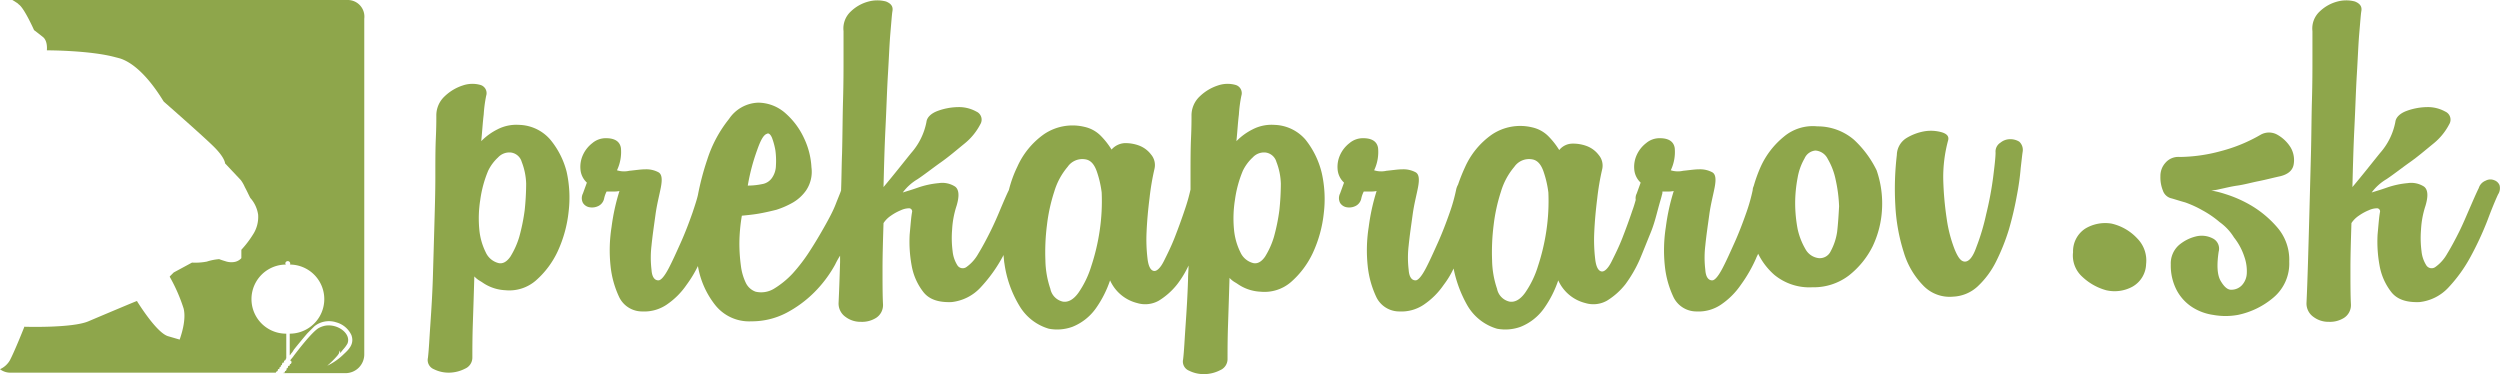
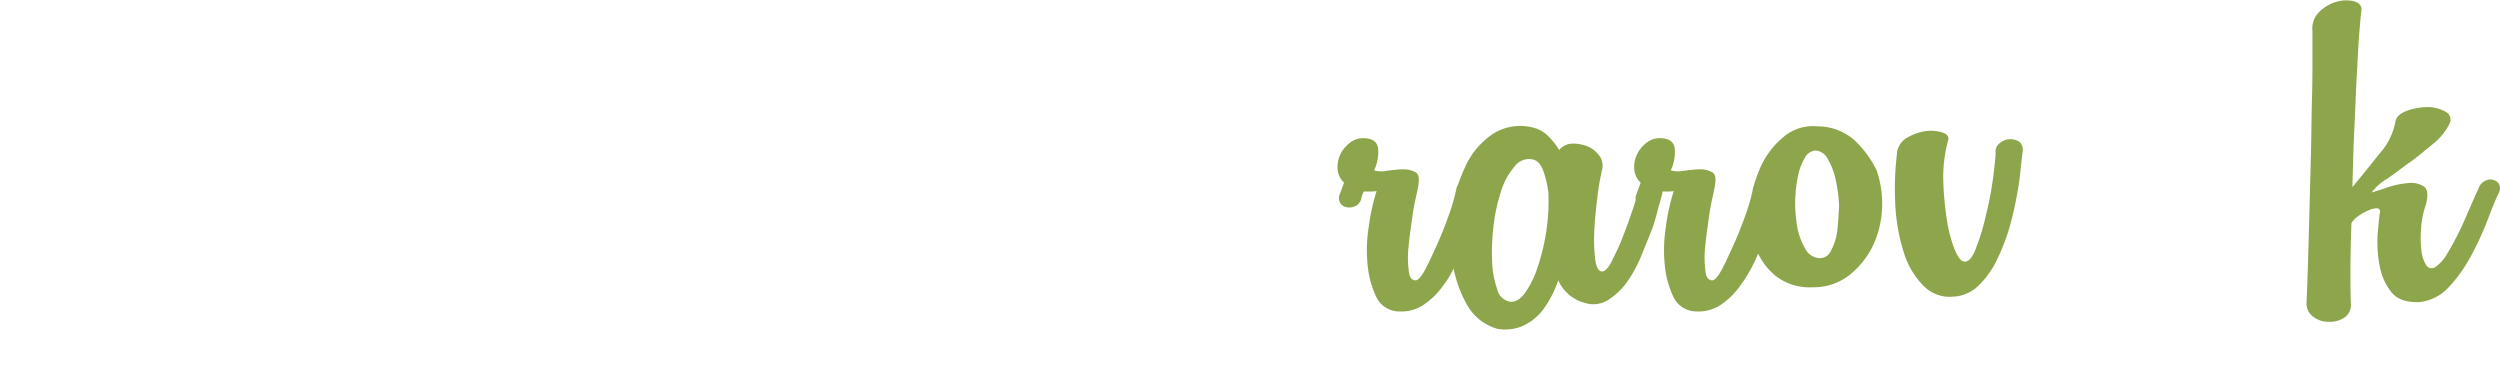
<svg xmlns="http://www.w3.org/2000/svg" viewBox="0 0 506.5 75.8">
  <defs>
    <style>.cls-1{fill:#8ea64b;}</style>
  </defs>
  <title>logo</title>
  <g id="Layer_2" data-name="Layer 2">
    <g id="Layer_1-2" data-name="Layer 1">
-       <path class="cls-1" d="M111.5,28.3a8.63,8.63,0,0,0-6.3-3,8.32,8.32,0,0,0-4.4.9,12.23,12.23,0,0,0-3.3,2.4c.2-2,.3-3.8.5-5.4a27.28,27.28,0,0,1,.5-3.8,1.73,1.73,0,0,0-1.2-2.2,6,6,0,0,0-3.5.1,9.56,9.56,0,0,0-3.7,2.2,5.28,5.28,0,0,0-1.7,4c0,.8,0,2.3-.1,4.5s-.1,4.9-.1,7.9-.1,6.4-.2,9.9-.2,7.1-.3,10.4-.3,6.5-.5,9.4-.3,5.2-.5,6.9a2,2,0,0,0,1.2,2.3,6.7,6.7,0,0,0,3.1.7,7.22,7.22,0,0,0,3.2-.8,2.44,2.44,0,0,0,1.5-2.2c0-1.7,0-4.1.1-7s.2-6.1.3-9.5a5,5,0,0,0,.8.7c.3.2.5.3.8.5a8.84,8.84,0,0,0,4.7,1.6,8.19,8.19,0,0,0,6.2-2,17.89,17.89,0,0,0,4.4-5.9,25.54,25.54,0,0,0,2.2-8,24,24,0,0,0-.4-8.1A16.69,16.69,0,0,0,111.5,28.3Zm-5.2,14.3a39.57,39.57,0,0,1-1.1,5.4,16.55,16.55,0,0,1-1.8,4c-.7,1-1.5,1.5-2.4,1.3a3.9,3.9,0,0,1-2.6-2.2,13,13,0,0,1-1.3-4.7,23.78,23.78,0,0,1,.2-5.9,23.39,23.39,0,0,1,1.6-5.9,9,9,0,0,1,2-2.7,3.11,3.11,0,0,1,2.6-1,2.63,2.63,0,0,1,2.2,1.9,13.13,13.13,0,0,1,.9,4.4A53.19,53.19,0,0,1,106.3,42.6Z" />
      <path class="cls-1" d="M506.4,37.5a1.82,1.82,0,0,0-1.1-1,2,2,0,0,0-1.7.1,2.34,2.34,0,0,0-1.4,1.5c-.5,1-1.1,2.4-1.8,4s-1.4,3.3-2.2,4.9-1.6,3.1-2.4,4.4a8.16,8.16,0,0,1-2.4,2.7,1.28,1.28,0,0,1-1.8-.3,6.55,6.55,0,0,1-1-2.9,20.86,20.86,0,0,1-.1-4.4,18.56,18.56,0,0,1,.9-4.8q.9-3-.3-3.9a4.8,4.8,0,0,0-3.3-.7,17.63,17.63,0,0,0-4.2.9c-1.4.5-2.5.8-3.1,1a10.26,10.26,0,0,1,3-2.7c1.5-1,3-2.2,4.7-3.4s3.2-2.5,4.8-3.8a12.24,12.24,0,0,0,3.2-3.9,1.79,1.79,0,0,0-.8-2.6,7.24,7.24,0,0,0-3.7-.9,12.49,12.49,0,0,0-4.2.8c-1.3.5-2.1,1.3-2.2,2.2a13.26,13.26,0,0,1-3.1,6.3c-1.7,2.1-3.5,4.4-5.6,6.9.1-4,.2-8,.4-12s.3-7.6.5-10.9.3-6.1.5-8.4.3-3.7.4-4.3c.2-1-.3-1.6-1.3-2a6.89,6.89,0,0,0-3.5,0,8.1,8.1,0,0,0-3.6,2,4.69,4.69,0,0,0-1.5,4v5.2c0,2.5,0,5.4-.1,8.8s-.1,7-.2,10.8-.2,7.7-.3,11.4-.2,7.3-.3,10.6-.2,6.1-.3,8.2a3.3,3.3,0,0,0,1.4,2.9,5,5,0,0,0,3.1,1,5.33,5.33,0,0,0,3.1-.8,3.07,3.07,0,0,0,1.4-2.7c-.1-1.9-.1-4.3-.1-7.2s.1-6,.2-9.3a5.3,5.3,0,0,1,1.5-1.5,9.93,9.93,0,0,1,2-1.1,4.08,4.08,0,0,1,1.6-.4.63.63,0,0,1,.7.7c-.2,1-.3,2.5-.5,4.6a26.71,26.71,0,0,0,.4,6.3,12.12,12.12,0,0,0,2.4,5.4c1.2,1.5,3.1,2.1,5.7,2a9.37,9.37,0,0,0,5.9-3,29.74,29.74,0,0,0,4.5-6.3,63.75,63.75,0,0,0,3.3-7.1c.9-2.4,1.6-4.1,2.2-5.4A2.28,2.28,0,0,0,506.4,37.5Z" />
-       <path class="cls-1" d="M70.4,0H2.5a9.22,9.22,0,0,1,.8.5,1.76,1.76,0,0,1,.5.4c1.1.7,3.1,5.2,3.1,5.2h0s.8.6,1.8,1.4.8,2.6.8,2.6v.1h.1c.1,0,8.7,0,13.8,1.4.4.1.8.2,1.1.3,4.8,1.7,8.6,8.7,8.7,8.7h0c.1.1,8,7,10.2,9.2s2.2,3.3,2.2,3.3h0l3.2,3.4a7,7,0,0,1,.8,1.4h0c.6,1.1,1.1,2.3,1.2,2.3h0a6.52,6.52,0,0,1,1.5,3.3,6.52,6.52,0,0,1-1.1,4.1,19.8,19.8,0,0,1-2.3,3h0v1.7a2.44,2.44,0,0,1-1.6.8,3.69,3.69,0,0,1-1.7-.2c-.7-.2-1.2-.4-1.2-.4h0a10.89,10.89,0,0,0-2.5.5,12.34,12.34,0,0,1-3,.2h0l-3.7,2-.8.8v.1a33.77,33.77,0,0,1,2.8,6.4c.6,2.4-.6,5.7-.8,6.3L34,68.1c-2.4-.8-6.1-6.9-6.2-7V61h-.1c-.1,0-6.5,2.7-9.8,4.1S5.1,66.2,5,66.2H4.9v.1S3,71.1,2,73a4.38,4.38,0,0,1-2,1.8,3.41,3.41,0,0,0,2.2.7H55.9c0-.1,0-.2.1-.2s.2-.2.3-.1c-.1-.1,0-.2,0-.3s.2-.2.3-.1v-.3c.1-.1.2-.2.3-.1-.1-.1,0-.2,0-.3s.2-.2.3-.1c-.1-.1-.1-.2,0-.4s.2-.2.4-.1a.3.3,0,0,1,0-.4c.1-.1.2-.2.3-.1-.1-.1,0-.2,0-.3l.1-.1v-5h0a7,7,0,0,1-.1-14,.35.35,0,0,0-.1-.2.5.5,0,0,1,1,0c0,.1,0,.2-.1.2a7,7,0,0,1,0,14h0V72a1.73,1.73,0,0,0,.3-.4,3,3,0,0,0,.5-.7c.2-.3,2.6-3.2,2.8-3.4l1.4-1.4a4.7,4.7,0,0,1,4.4-.8,4.76,4.76,0,0,1,3.1,2.6c.6,1.7-.4,2.8-1.5,3.8a12.21,12.21,0,0,1-3.4,2.4A20.15,20.15,0,0,0,68.4,72c.1-.2.2-.2.3-.5a1.06,1.06,0,0,1,.2-.5v.5c.1,0,.6-.7.8-.9a6.07,6.07,0,0,0,.7-1c.8-2-2-4.1-4.6-3.6a5,5,0,0,0-1.3.5c-1.4.9-4,4.3-5,5.6-.1.2-.4.5-.7.9l.1.1c.2.1.2.3.1.5s-.2.2-.3.1c.1.1,0,.2,0,.3s-.2.2-.4.1a.3.3,0,0,1,0,.4c-.1.1-.2.2-.3.1.1.1.1.2,0,.4s-.2.2-.3.1c.1.1,0,.2,0,.3s-.2.2-.3.1v.1H70a3.8,3.8,0,0,0,3.8-3.8V3.8A3.37,3.37,0,0,0,70.4,0Z" />
      <path class="cls-1" d="M375.6,28.3a11.33,11.33,0,0,0-7.4-2.7,9.12,9.12,0,0,0-6.8,2.1,16.82,16.82,0,0,0-4.6,5.9,28.63,28.63,0,0,0-1.5,4.1,1.88,1.88,0,0,0-.2.8,35.37,35.37,0,0,1-1.3,4.6c-.7,2-1.5,4.1-2.4,6.1s-1.7,3.8-2.5,5.3-1.5,2.3-2,2.3c-.8,0-1.3-.7-1.4-2.1a20.79,20.79,0,0,1,0-5c.2-2,.5-4,.8-6.2s.8-4,1.1-5.6.2-2.6-.5-3a5.26,5.26,0,0,0-2.6-.6c-1,0-2.2.2-3.3.3a4.76,4.76,0,0,1-2.5-.1,8.62,8.62,0,0,0,.8-4.5c-.2-1.3-1.2-2-3-2a4.19,4.19,0,0,0-2.8,1,6.34,6.34,0,0,0-1.9,2.4,5.76,5.76,0,0,0-.5,2.9,4.08,4.08,0,0,0,1.3,2.7l-.8,2.2a2.09,2.09,0,0,0-.2,1.3c-.2.7-.4,1.4-.7,2.2-.6,1.8-1.3,3.7-2,5.5s-1.5,3.4-2.2,4.8-1.4,2-1.9,2c-.7,0-1.2-.8-1.4-2.4A32.44,32.44,0,0,1,323,47c.1-2.2.3-4.4.6-6.8a51,51,0,0,1,1-5.9,3.31,3.31,0,0,0-.7-2.9,5.46,5.46,0,0,0-2.4-1.8,7.89,7.89,0,0,0-3-.5,3.47,3.47,0,0,0-2.6,1.3,15.42,15.42,0,0,0-2.3-2.9,6.65,6.65,0,0,0-3.2-1.7,10.3,10.3,0,0,0-8.2,1.5,16.08,16.08,0,0,0-5.4,6.6,36.46,36.46,0,0,0-1.4,3.5,3.58,3.58,0,0,0-.4,1.1,35.37,35.37,0,0,1-1.3,4.6c-.7,2-1.5,4.1-2.4,6.1s-1.7,3.8-2.5,5.3-1.5,2.3-2,2.3c-.8,0-1.3-.7-1.4-2.1a20.79,20.79,0,0,1,0-5c.2-2,.5-4,.8-6.2s.8-4,1.1-5.6.2-2.6-.5-3a5.26,5.26,0,0,0-2.6-.6c-1,0-2.2.2-3.3.3a4.76,4.76,0,0,1-2.5-.1,8.62,8.62,0,0,0,.8-4.5c-.2-1.3-1.2-2-3-2a4.19,4.19,0,0,0-2.8,1,6.34,6.34,0,0,0-1.9,2.4,5.76,5.76,0,0,0-.5,2.9,4.08,4.08,0,0,0,1.3,2.7l-.8,2.2a2.09,2.09,0,0,0,0,1.9,1.94,1.94,0,0,0,1.4.9,2.89,2.89,0,0,0,1.8-.3,2.17,2.17,0,0,0,1.1-1.5,5.78,5.78,0,0,1,.5-1.4h1.3a5.7,5.7,0,0,0,1.3-.1,42,42,0,0,0-1.6,7.3,30.18,30.18,0,0,0-.2,7.9,19.29,19.29,0,0,0,1.8,6.4,5.16,5.16,0,0,0,4.6,2.8,8.1,8.1,0,0,0,5-1.4,15.2,15.2,0,0,0,4-4,18.12,18.12,0,0,0,2-3.3,24.82,24.82,0,0,0,2.8,7.5,10.27,10.27,0,0,0,6,4.7,9.07,9.07,0,0,0,4.8-.4,10.67,10.67,0,0,0,4.7-3.7,21.85,21.85,0,0,0,2.9-5.7,8.19,8.19,0,0,0,5.5,4.6,5.61,5.61,0,0,0,4.4-.5,14.19,14.19,0,0,0,3.7-3.3,26.3,26.3,0,0,0,2.9-5c.8-1.9,1.5-3.7,2.2-5.4s1.1-3.3,1.5-4.8.7-2.4.8-2.9a1.48,1.48,0,0,0,.1-.7h1a5.7,5.7,0,0,0,1.3-.1,42,42,0,0,0-1.6,7.3,30.18,30.18,0,0,0-.2,7.9,19.29,19.29,0,0,0,1.8,6.4,5.16,5.16,0,0,0,4.6,2.8,8.1,8.1,0,0,0,5-1.4,15.2,15.2,0,0,0,4-4,29,29,0,0,0,3.1-5.4c.1-.3.3-.6.4-.9a13.75,13.75,0,0,0,3.3,4.3,11.16,11.16,0,0,0,7.7,2.5,11.73,11.73,0,0,0,7.4-2.4,17.34,17.34,0,0,0,4.8-5.9,19.81,19.81,0,0,0,1.9-7.6,20.51,20.51,0,0,0-1.1-7.8A20.89,20.89,0,0,0,375.6,28.3ZM313.3,46.7a42.4,42.4,0,0,1-1.7,7.2,19.41,19.41,0,0,1-2.6,5.4c-1,1.4-2.1,2-3.2,1.8a3.31,3.31,0,0,1-2.5-2.6,18.76,18.76,0,0,1-1-5.7,43.52,43.52,0,0,1,.3-7.1,35,35,0,0,1,1.5-6.9,13.87,13.87,0,0,1,2.7-5,3.62,3.62,0,0,1,3.7-1.5c1,.2,1.7,1,2.2,2.4a20.69,20.69,0,0,1,1,4.3A40.6,40.6,0,0,1,313.3,46.7Zm58.9.3a11.88,11.88,0,0,1-1.3,3.9,2.44,2.44,0,0,1-2.4,1.4,3.52,3.52,0,0,1-2.7-1.8,14,14,0,0,1-1.6-4.1,28.67,28.67,0,0,1-.5-5.2,27.81,27.81,0,0,1,.5-5.2,11.81,11.81,0,0,1,1.4-3.9,2.67,2.67,0,0,1,2.2-1.6,3,3,0,0,1,2.5,1.7,13.65,13.65,0,0,1,1.6,4.2,29.43,29.43,0,0,1,.7,5.4C372.5,43.6,372.4,45.3,372.2,47Z" />
-       <path class="cls-1" d="M461.4,27.3a3.44,3.44,0,0,0-3.4,0,32,32,0,0,1-8,3.3,32.71,32.71,0,0,1-8.4,1.2,3.43,3.43,0,0,0-2.9,1.2,3.94,3.94,0,0,0-1,2.7,7.1,7.1,0,0,0,.5,2.9,2.39,2.39,0,0,0,1.8,1.6c.7.2,1.6.5,2.7.8a21.35,21.35,0,0,1,3.5,1.6,19.8,19.8,0,0,1,3.5,2.4,10.64,10.64,0,0,1,2.9,3.1,12.45,12.45,0,0,1,2.1,3.9,8.76,8.76,0,0,1,.5,3.4,3.77,3.77,0,0,1-1,2.4,2.94,2.94,0,0,1-2.2.9q-1.05,0-2.1-1.8c-.7-1.2-.8-3.2-.4-5.9a2.31,2.31,0,0,0-1.2-2.7,4.86,4.86,0,0,0-3.4-.4,8.38,8.38,0,0,0-3.5,1.8,5,5,0,0,0-1.6,3.9,10.79,10.79,0,0,0,1.2,5.2,9.26,9.26,0,0,0,3.1,3.4,10.64,10.64,0,0,0,4.3,1.6,14,14,0,0,0,5,0,16.19,16.19,0,0,0,7.3-3.6,9,9,0,0,0,3.1-7.2,10,10,0,0,0-2.4-6.9,21.36,21.36,0,0,0-5.2-4.4,24.94,24.94,0,0,0-5.4-2.4,19.09,19.09,0,0,0-2.8-.7,10.53,10.53,0,0,0,1.8-.3c1-.2,2.1-.5,3.5-.7s2.8-.6,4.3-.9,3-.7,4.4-1q2.4-.6,2.7-2.4a5.09,5.09,0,0,0-.6-3.4A7.46,7.46,0,0,0,461.4,27.3Z" />
-       <path class="cls-1" d="M264.5,28.3a8.63,8.63,0,0,0-6.3-3,8.32,8.32,0,0,0-4.4.9,12.23,12.23,0,0,0-3.3,2.4c.2-2,.3-3.8.5-5.4a27.28,27.28,0,0,1,.5-3.8,1.73,1.73,0,0,0-1.2-2.2,6,6,0,0,0-3.5.1,9.56,9.56,0,0,0-3.7,2.2,5.28,5.28,0,0,0-1.7,4c0,.8,0,2.3-.1,4.5s-.1,4.9-.1,7.9v2.5a37.74,37.74,0,0,1-1.2,4.2c-.6,1.8-1.3,3.7-2,5.5s-1.5,3.4-2.2,4.8-1.4,2-1.9,2c-.7,0-1.2-.8-1.4-2.4a32.44,32.44,0,0,1-.2-5.6c.1-2.2.3-4.4.6-6.8a51,51,0,0,1,1-5.9,3.31,3.31,0,0,0-.7-2.9,5.46,5.46,0,0,0-2.4-1.8,7.89,7.89,0,0,0-3-.5,3.85,3.85,0,0,0-2.6,1.3,15.41,15.41,0,0,0-2.3-2.9,6.65,6.65,0,0,0-3.2-1.7,10.3,10.3,0,0,0-8.2,1.5,16.08,16.08,0,0,0-5.4,6.6,23.84,23.84,0,0,0-1.7,4.7c-.5,1-1,2.2-1.6,3.6-.7,1.7-1.4,3.3-2.2,4.9s-1.6,3.1-2.4,4.4a8.16,8.16,0,0,1-2.4,2.7,1.28,1.28,0,0,1-1.8-.3,6.55,6.55,0,0,1-1-2.9,20.86,20.86,0,0,1-.1-4.4,18.56,18.56,0,0,1,.9-4.8q.9-3-.3-3.9a4.8,4.8,0,0,0-3.3-.7,17.63,17.63,0,0,0-4.2.9c-1.4.5-2.5.8-3.1,1a10.26,10.26,0,0,1,3-2.7c1.5-1,3-2.2,4.7-3.4s3.2-2.5,4.8-3.8a12.24,12.24,0,0,0,3.2-3.9,1.79,1.79,0,0,0-.8-2.6,7.24,7.24,0,0,0-3.7-.9,12.49,12.49,0,0,0-4.2.8c-1.3.5-2.1,1.3-2.2,2.2a13.26,13.26,0,0,1-3.1,6.3c-1.7,2.1-3.5,4.4-5.6,6.9.1-4,.2-8,.4-12s.3-7.6.5-10.9.3-6.1.5-8.4.3-3.7.4-4.3c.2-1-.3-1.6-1.3-2a6.89,6.89,0,0,0-3.5,0,8.1,8.1,0,0,0-3.6,2,4.69,4.69,0,0,0-1.5,4v5.2c0,2.5,0,5.4-.1,8.8s-.1,7-.2,10.8c-.1,2.5-.1,5-.2,7.5-.2.6-.6,1.5-1.1,2.8s-1.3,2.8-2.2,4.4-1.9,3.3-3,5a34.63,34.63,0,0,1-3.5,4.6,17.85,17.85,0,0,1-3.8,3.1,5,5,0,0,1-3.7.6,3.51,3.51,0,0,1-2-1.8,11.12,11.12,0,0,1-1-3.5,33.78,33.78,0,0,1-.3-4.7,35,35,0,0,1,.5-5.4c1-.1,2.1-.2,3.3-.4s2.5-.5,3.7-.8a17.5,17.5,0,0,0,3.4-1.5,8.48,8.48,0,0,0,2.6-2.4,6.75,6.75,0,0,0,1.1-4.7,15.59,15.59,0,0,0-1.5-5.9,15.16,15.16,0,0,0-3.7-5,8.4,8.4,0,0,0-5.6-2.2,7.41,7.41,0,0,0-5.9,3.3,25.54,25.54,0,0,0-4.4,8.2,54.24,54.24,0,0,0-1.9,7.2c-.2.9-.6,2.1-1.1,3.6-.7,2-1.5,4.1-2.4,6.1s-1.7,3.8-2.5,5.3-1.5,2.3-2,2.3c-.8,0-1.3-.7-1.4-2.1a20.79,20.79,0,0,1,0-5c.2-2,.5-4,.8-6.2s.8-4,1.1-5.6.2-2.6-.5-3a5.26,5.26,0,0,0-2.6-.6c-1,0-2.2.2-3.3.3a4.76,4.76,0,0,1-2.5-.1,8.62,8.62,0,0,0,.8-4.5c-.2-1.3-1.2-2-3-2a4.19,4.19,0,0,0-2.8,1,6.34,6.34,0,0,0-1.9,2.4,5.76,5.76,0,0,0-.5,2.9,4.08,4.08,0,0,0,1.3,2.7l-.8,2.2a2.09,2.09,0,0,0,0,1.9,1.94,1.94,0,0,0,1.4.9,2.89,2.89,0,0,0,1.8-.3,2.17,2.17,0,0,0,1.1-1.5,5.78,5.78,0,0,1,.5-1.4h1.3a5.7,5.7,0,0,0,1.3-.1,42,42,0,0,0-1.6,7.3,30.18,30.18,0,0,0-.2,7.9,19.29,19.29,0,0,0,1.8,6.4,5.16,5.16,0,0,0,4.6,2.8,8.1,8.1,0,0,0,5-1.4,15.2,15.2,0,0,0,4-4,24,24,0,0,0,2.3-3.8,17.38,17.38,0,0,0,3.5,7.9,8.76,8.76,0,0,0,7.3,3.3,15.19,15.19,0,0,0,7.1-1.7,23.33,23.33,0,0,0,5.7-4.2,24.87,24.87,0,0,0,4.2-5.6,16.18,16.18,0,0,1,1-1.8v1.3c-.1,3.3-.2,6.1-.3,8.2a3.3,3.3,0,0,0,1.4,2.9,5,5,0,0,0,3.1,1,5.33,5.33,0,0,0,3.1-.8,3.07,3.07,0,0,0,1.4-2.7c-.1-1.9-.1-4.3-.1-7.2s.1-6,.2-9.3a5.3,5.3,0,0,1,1.5-1.5,9.93,9.93,0,0,1,2-1.1,4.08,4.08,0,0,1,1.6-.4.63.63,0,0,1,.7.7c-.2,1-.3,2.5-.5,4.6a26.71,26.71,0,0,0,.4,6.3,12.12,12.12,0,0,0,2.4,5.4c1.2,1.5,3.1,2.1,5.7,2a9.37,9.37,0,0,0,5.9-3,29.74,29.74,0,0,0,4.5-6.3.35.35,0,0,1,.1-.2c.1.6.1,1.2.2,1.7a22.6,22.6,0,0,0,3,8.5,10.27,10.27,0,0,0,6,4.7,9.07,9.07,0,0,0,4.8-.4,10.67,10.67,0,0,0,4.7-3.7,21.86,21.86,0,0,0,2.9-5.7,8.19,8.19,0,0,0,5.5,4.6,5.61,5.61,0,0,0,4.4-.5,14.19,14.19,0,0,0,3.7-3.3,20.19,20.19,0,0,0,2.3-3.8c0,.9-.1,1.8-.1,2.7-.1,3.4-.3,6.5-.5,9.4s-.3,5.2-.5,6.9a2,2,0,0,0,1.2,2.3,6.7,6.7,0,0,0,3.1.7,7.22,7.22,0,0,0,3.2-.8,2.44,2.44,0,0,0,1.5-2.2c0-1.7,0-4.1.1-7s.2-6.1.3-9.5a5,5,0,0,0,.8.7c.3.2.5.3.8.5a8.84,8.84,0,0,0,4.7,1.6,8.19,8.19,0,0,0,6.2-2,17.89,17.89,0,0,0,4.4-5.9,25.54,25.54,0,0,0,2.2-8,24,24,0,0,0-.4-8.1A17.29,17.29,0,0,0,264.5,28.3ZM153.4,30.4c.7-2,1.3-3.1,2-3.3.3-.2.7.1,1,.8a13.8,13.8,0,0,1,.7,2.6,16.08,16.08,0,0,1,.1,3.1,4.47,4.47,0,0,1-.7,2.3,3,3,0,0,1-2.1,1.4,14.28,14.28,0,0,1-2.9.3A40.94,40.94,0,0,1,153.4,30.4Zm69.4,16.3a42.41,42.41,0,0,1-1.7,7.2,19.41,19.41,0,0,1-2.6,5.4c-1,1.4-2.1,2-3.2,1.8a3.31,3.31,0,0,1-2.5-2.6,18.76,18.76,0,0,1-1-5.7,43.52,43.52,0,0,1,.3-7.1,35,35,0,0,1,1.5-6.9,13.87,13.87,0,0,1,2.7-5,3.62,3.62,0,0,1,3.7-1.5c1,.2,1.7,1,2.2,2.4a20.69,20.69,0,0,1,1,4.3A40.6,40.6,0,0,1,222.8,46.7Zm36.4-4.1a39.57,39.57,0,0,1-1.1,5.4,16.55,16.55,0,0,1-1.8,4c-.7,1-1.5,1.5-2.4,1.3a3.9,3.9,0,0,1-2.6-2.2,13,13,0,0,1-1.3-4.7,23.78,23.78,0,0,1,.2-5.9,23.38,23.38,0,0,1,1.6-5.9,9,9,0,0,1,2-2.7,3.11,3.11,0,0,1,2.6-1,2.63,2.63,0,0,1,2.2,1.9,13.13,13.13,0,0,1,.9,4.4A53.21,53.21,0,0,1,259.2,42.6Z" />
      <path class="cls-1" d="M407.3,28.2a3.06,3.06,0,0,0-2,.7,2.12,2.12,0,0,0-1,2c0,1-.2,2.7-.5,5.1a68.49,68.49,0,0,1-1.4,7.4,44.79,44.79,0,0,1-2,6.7c-.7,2-1.5,2.9-2.3,2.9s-1.4-.8-2.1-2.5a27.77,27.77,0,0,1-1.6-6.2,64.4,64.4,0,0,1-.7-8,28.5,28.5,0,0,1,1-7.9c.2-.8-.3-1.3-1.3-1.6a8,8,0,0,0-3.5-.2,10.46,10.46,0,0,0-3.7,1.4,4.13,4.13,0,0,0-1.9,3.4,58.84,58.84,0,0,0-.3,10.3,37.47,37.47,0,0,0,1.7,9.4,16.28,16.28,0,0,0,3.9,6.7,7.38,7.38,0,0,0,6.1,2.3,7.78,7.78,0,0,0,5-2.1,17.59,17.59,0,0,0,3.7-5,42,42,0,0,0,2.6-6.5,66.05,66.05,0,0,0,1.6-6.8,51.36,51.36,0,0,0,.8-5.7c.2-1.7.3-2.7.4-3.3a2.27,2.27,0,0,0-.7-2A3.45,3.45,0,0,0,407.3,28.2Z" />
-       <path class="cls-1" d="M427.8,45.3a7.85,7.85,0,0,0-5.3,1,5.49,5.49,0,0,0-2.5,4.8,5.79,5.79,0,0,0,1.9,5,11.48,11.48,0,0,0,4.8,2.7,7.56,7.56,0,0,0,5.3-.7,5.43,5.43,0,0,0,2.8-4.6,6.34,6.34,0,0,0-1.8-5.2A10.21,10.21,0,0,0,427.8,45.3Z" />
    </g>
  </g>
</svg>